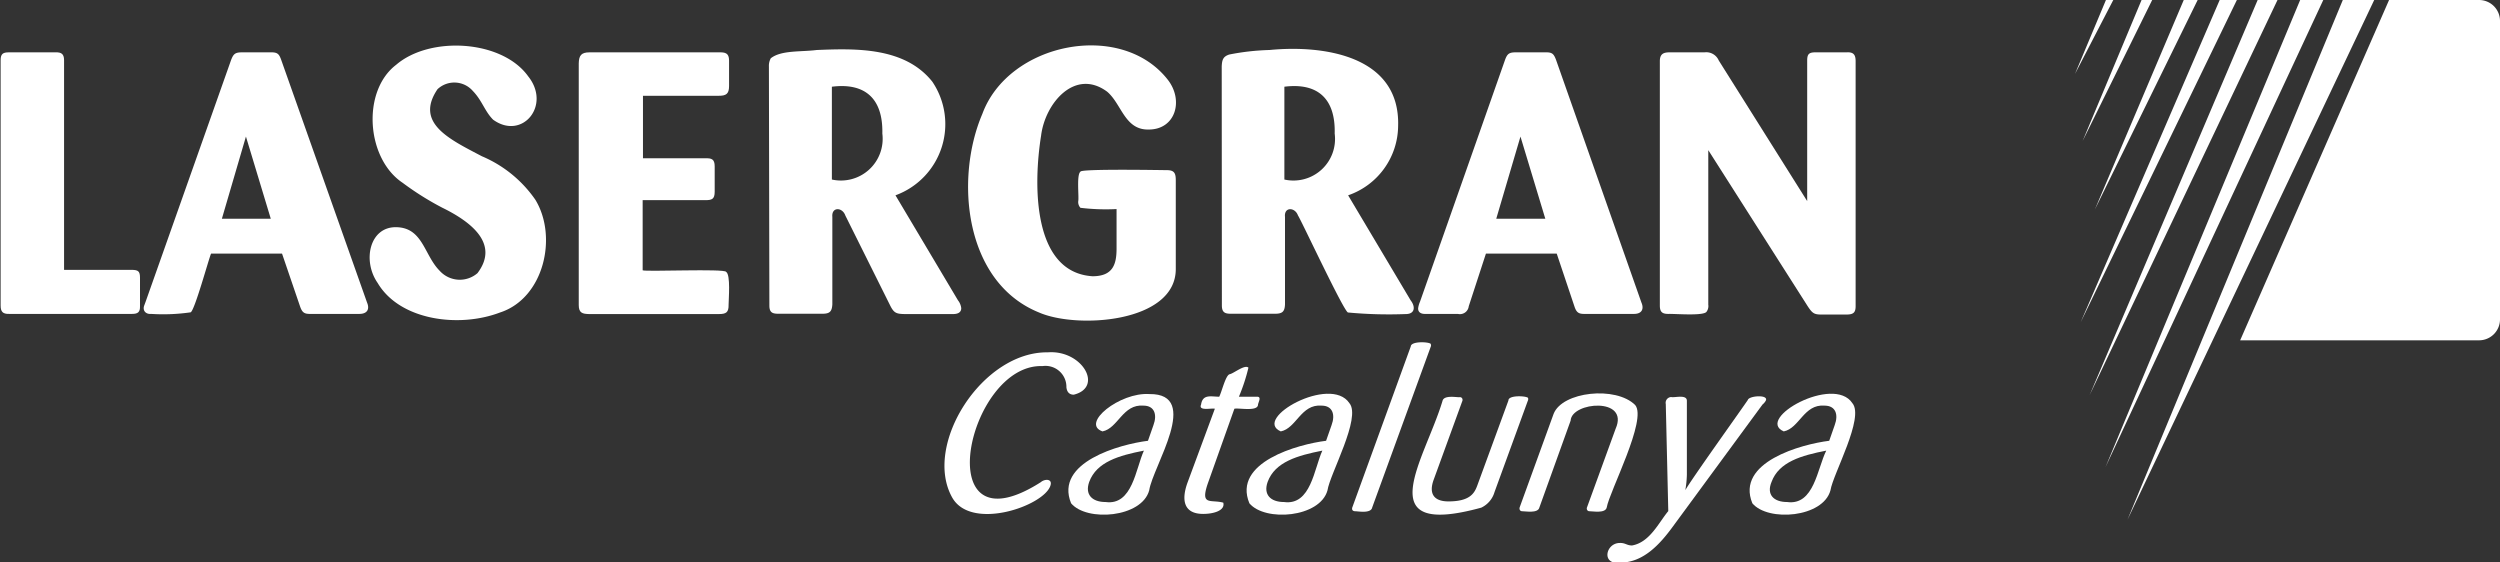
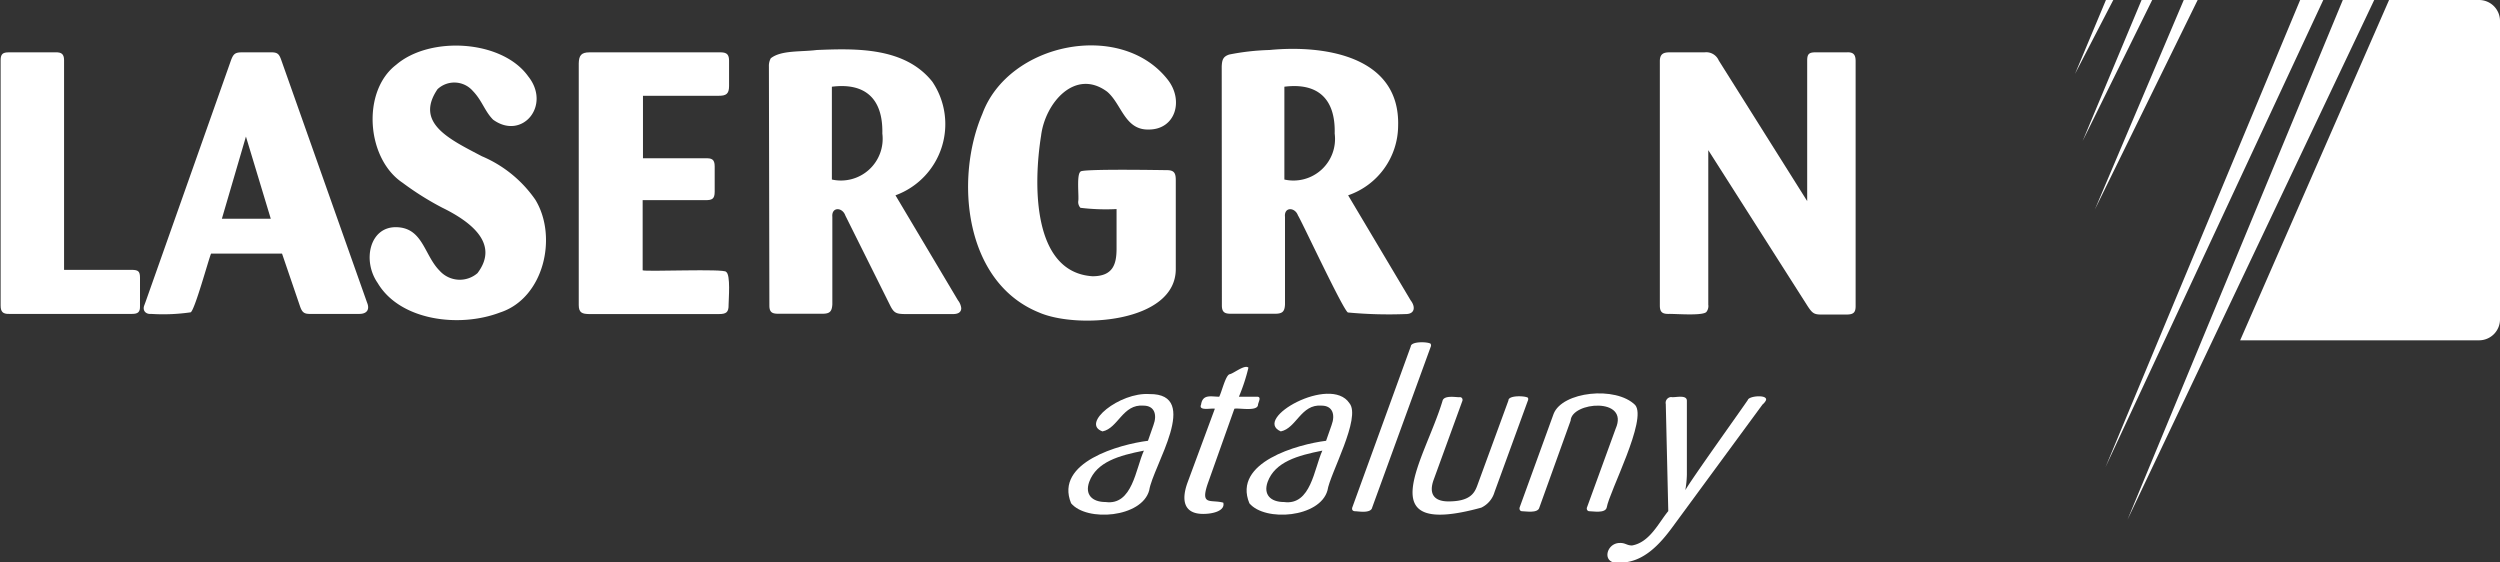
<svg xmlns="http://www.w3.org/2000/svg" width="160" height="36" viewBox="0 0 160 36">
  <rect x="0" y="0" width="160" height="36" fill="#333333" stroke="none" />
-   <path d="M118.55,25.8c-1.2-1.82-6.24,1-4.39,1.81,1-.2,1.29-1.76,2.61-1.65.72,0,.9.58.65,1.25l-.35,1c-1.78.22-6,1.37-4.92,4,1,1.2,4.53.92,5-.83C117.31,30.34,119.34,26.72,118.55,25.8Zm-4.17,6.33c-.87,0-1.34-.48-1-1.29.47-1.28,1.91-1.69,3.5-2C116.3,30,116.1,32.36,114.38,32.13Z" fill="#fff" />
  <path d="M113,25.66c.25-.43-1.07-.34-1.14-.06-.51.75-3.62,5.09-4,5.77a6.49,6.49,0,0,0,.1-1l0-4.72c0-.43-.8-.18-1-.24a.37.37,0,0,0-.35.45l.16,6.85c-.61.73-1.18,2-2.32,2.2-.34,0-.42-.17-.78-.16-.91,0-1.2,1.41,0,1.26,1.5,0,2.56-1.17,3.4-2.32l5.73-7.8A.86.86,0,0,0,113,25.66Z" fill="#fff" />
  <path d="M104.65,25.92c-1.24-1.23-4.67-.86-5.22.57l-2.16,5.95c-.06.13,0,.29.16.28s1,.16,1.09-.24l2-5.56c.06-1.21,3.78-1.52,2.88.52l-1.82,5c-.07.13,0,.29.16.28s1,.16,1.09-.24C103,31.46,105.44,26.84,104.65,25.92Z" fill="#fff" />
  <path d="M97.79,25.46c-.14-.13-1.26-.18-1.25.17l-2,5.46c-.18.48-.47,1-1.84,1-.95,0-1.27-.51-.94-1.4l1.82-5c.06-.12,0-.29-.17-.27s-1-.16-1.09.24c-1.13,3.76-4.77,8.82,2.48,6.83a1.59,1.59,0,0,0,.85-1l2.13-5.84A.23.23,0,0,0,97.79,25.46Z" fill="#fff" />
  <path d="M91.56,22c-.17-.13-1.25-.17-1.27.17L86.56,32.44c-.07.17,0,.28.18.28s1,.16,1.08-.24l3.74-10.27A.23.23,0,0,0,91.56,22Z" fill="#fff" />
  <path d="M86.36,25.8c-1.21-1.82-6.24,1-4.39,1.81,1-.2,1.29-1.76,2.61-1.65.71,0,.89.58.64,1.25l-.35,1c-1.78.22-6,1.37-4.91,4,1,1.2,4.52.92,5-.83C85.11,30.34,87.14,26.72,86.36,25.8Zm-4.18,6.33c-.87,0-1.34-.48-1.05-1.29.47-1.28,1.92-1.69,3.5-2C84.1,30,83.9,32.36,82.18,32.13Z" fill="#fff" />
  <path d="M79,26.16c.26-.07,1.44.19,1.51-.23,0-.17.27-.55-.07-.54H79.29a11.84,11.84,0,0,0,.61-1.86c-.24-.22-.94.37-1.2.42s-.51,1.14-.67,1.44c-.5,0-1.06-.19-1.16.5-.2.44.69.21.88.27L76,30.89c-.42,1.16-.21,2,1,2,.71,0,1.42-.23,1.29-.72-.8-.22-1.48.22-1-1.2Z" fill="#fff" />
  <path d="M73.56,25.22c-1.89-.13-4.42,1.89-3,2.39,1-.2,1.29-1.76,2.62-1.65.71,0,.89.58.64,1.25l-.35,1c-1.78.22-6,1.37-4.92,4,1,1.2,4.53.92,5-.83C73.77,29.86,76.91,25.18,73.56,25.22Zm-2.8,6.91c-.87,0-1.34-.48-1.05-1.29.47-1.28,1.91-1.69,3.5-2C72.68,30,72.48,32.36,70.76,32.13Z" fill="#fff" />
-   <path d="M68.72,25.26c1.93-.48.53-2.88-1.66-2.71-4.21-.06-8,5.94-6.12,9.29,1.22,2.17,5.9.53,6.29-.77.14-.44-.37-.43-.62-.21-7.3,4.65-4.69-7.61.11-7.43a1.34,1.34,0,0,1,1.53,1.35C68.28,25.09,68.44,25.26,68.72,25.26Z" fill="#fff" />
  <path d="M152.9,0h5.76A1.34,1.34,0,0,1,160,1.34v19.1a1.34,1.34,0,0,1-1.34,1.34H143.37Z" fill="#fff" />
  <polygon points="149.94 0 151.95 0 136.16 33.26 149.94 0" fill="#fff" />
  <polygon points="147.21 0 148.69 0 134.75 29.9 147.21 0" fill="#fff" />
-   <polygon points="144.49 0 145.76 0 133.74 25.28 144.49 0" fill="#fff" />
-   <polygon points="142.06 0 143.16 0 133.16 20.63 142.06 0" fill="#fff" />
  <polygon points="139.76 0 140.65 0 134.07 13.41 139.76 0" fill="#fff" />
  <polygon points="137.06 0 137.74 0 133.29 9.02 137.06 0" fill="#fff" />
  <polygon points="134.78 0 135.25 0 132.8 4.73 134.78 0" fill="#fff" />
  <path d="M4.1,3.85c0-.41-.19-.51-.54-.5h-3c-.37,0-.52.1-.52.5v15.7c0,.39.13.55.54.54H8.45c.37,0,.52-.11.51-.49V17.77c0-.42-.13-.49-.51-.5H4.1Z" fill="#fff" />
  <path d="M14.2,14l1.54-5.26L17.33,14Zm5,5.6c.14.41.28.5.69.49H23c.48,0,.68-.28.49-.73L18,3.84c-.14-.4-.25-.5-.69-.49H15.49c-.44,0-.55.1-.7.49L9.32,19.31l-.1.27c-.1.33.14.54.45.51a12.25,12.25,0,0,0,2.52-.1c.24,0,1.2-3.54,1.32-3.76h4.54Z" fill="#fff" />
  <path d="M28.3,13.29c1.82.89,3.69,2.3,2.26,4.19a1.73,1.73,0,0,1-2.42-.15c-1-1-1.07-2.76-2.78-2.79s-2.18,2.15-1.19,3.57C25.59,20.51,29.38,21,32,20c2.81-.91,3.71-4.85,2.26-7.22A7.9,7.9,0,0,0,30.84,10C28.77,8.91,26.53,7.88,28,5.71a1.57,1.57,0,0,1,2.26.11c.6.62.76,1.3,1.3,1.84C33.41,9,35.3,6.75,33.8,4.88c-1.67-2.33-6.28-2.6-8.45-.73-2.21,1.69-1.91,6,.42,7.55A18.52,18.52,0,0,0,28.3,13.29Z" fill="#fff" />
  <path d="M45.13,12.81c.43,0,.61-.06.61-.54V10.65c0-.47-.2-.53-.59-.52h-4v-4H46c.46,0,.66-.11.66-.62V3.87c0-.48-.25-.53-.66-.52H37.73c-.53,0-.68.2-.69.71V19.53c0,.5.24.56.66.57H46c.48,0,.64-.11.63-.6,0-.33.14-1.93-.16-2.1-.07-.22-5.1,0-5.34-.1V12.81Z" fill="#fff" />
  <path d="M53.24,5.55c2.06-.26,3.28.69,3.23,3a2.67,2.67,0,0,1-3.23,2.94Zm-4,14c0,.43.17.53.57.53h2.81c.48,0,.62-.13.65-.6V13.88c-.06-.65.64-.63.83-.09l2.87,5.76c.24.48.39.54.93.55H61c.26,0,.52-.08.52-.38a1,1,0,0,0-.21-.5l-4-6.72a4.85,4.85,0,0,0,2.36-7.27C57.9,3,54.75,3.1,52.27,3.2c-1,.13-2.27,0-2.94.53a1,1,0,0,0-.12.52Z" fill="#fff" />
  <path d="M71.46,15.9c0,1-.22,1.78-1.54,1.78-3.85-.25-3.79-5.87-3.29-9,.26-2.1,2.18-4.33,4.23-2.81.93.79,1.12,2.46,2.66,2.42,1.72,0,2.26-1.88,1.2-3.21-3-3.8-10.18-2.34-11.85,2.21C61.1,11.42,61.7,18.06,66.5,20c2.45,1.07,8.76.65,8.75-2.79V11.55c0-.43-.07-.66-.56-.66-.16,0-5.61-.1-5.54.1-.26.18-.09,1.58-.14,1.87a.53.53,0,0,0,.14.44,13.47,13.47,0,0,0,2.31.08Z" fill="#fff" />
  <path d="M82.2,5.55c2.06-.26,3.28.69,3.22,3a2.66,2.66,0,0,1-3.22,2.94Zm-4,14c0,.43.18.53.57.53h2.82c.48,0,.63-.13.65-.6V13.88c-.07-.65.64-.63.83-.09.16.2,3,6.29,3.21,6.21a28,28,0,0,0,3.69.1c.59,0,.63-.47.31-.88l-4-6.72a4.74,4.74,0,0,0,3.2-4.43c.14-4.55-4.85-5.2-8.23-4.87a15.28,15.28,0,0,0-2.58.29c-.39.13-.46.33-.48.76Z" fill="#fff" />
-   <path d="M95.76,14l1.55-5.26L98.9,14Zm5,5.6c.13.4.27.5.68.49h3.14c.47,0,.66-.29.47-.73L99.59,3.84c-.15-.4-.25-.5-.69-.49H97c-.42,0-.54.1-.68.49L90.88,19.31a1.49,1.49,0,0,0-.12.43c0,.28.23.36.47.35H93.3A.57.57,0,0,0,94,19.6l1.1-3.37h4.53Z" fill="#fff" />
  <path d="M110,3.87a.87.87,0,0,0-.91-.52h-2.24c-.4,0-.62.11-.62.57V19.55c0,.43.16.55.59.54s2.22.14,2.4-.14a.61.61,0,0,0,.11-.45V9.61l6.37,10c.3.45.41.53.94.52h1.54c.44,0,.58-.13.58-.54V3.92c0-.4-.12-.6-.58-.57h-2c-.4,0-.52.11-.52.52v9Z" fill="#fff" />
</svg>